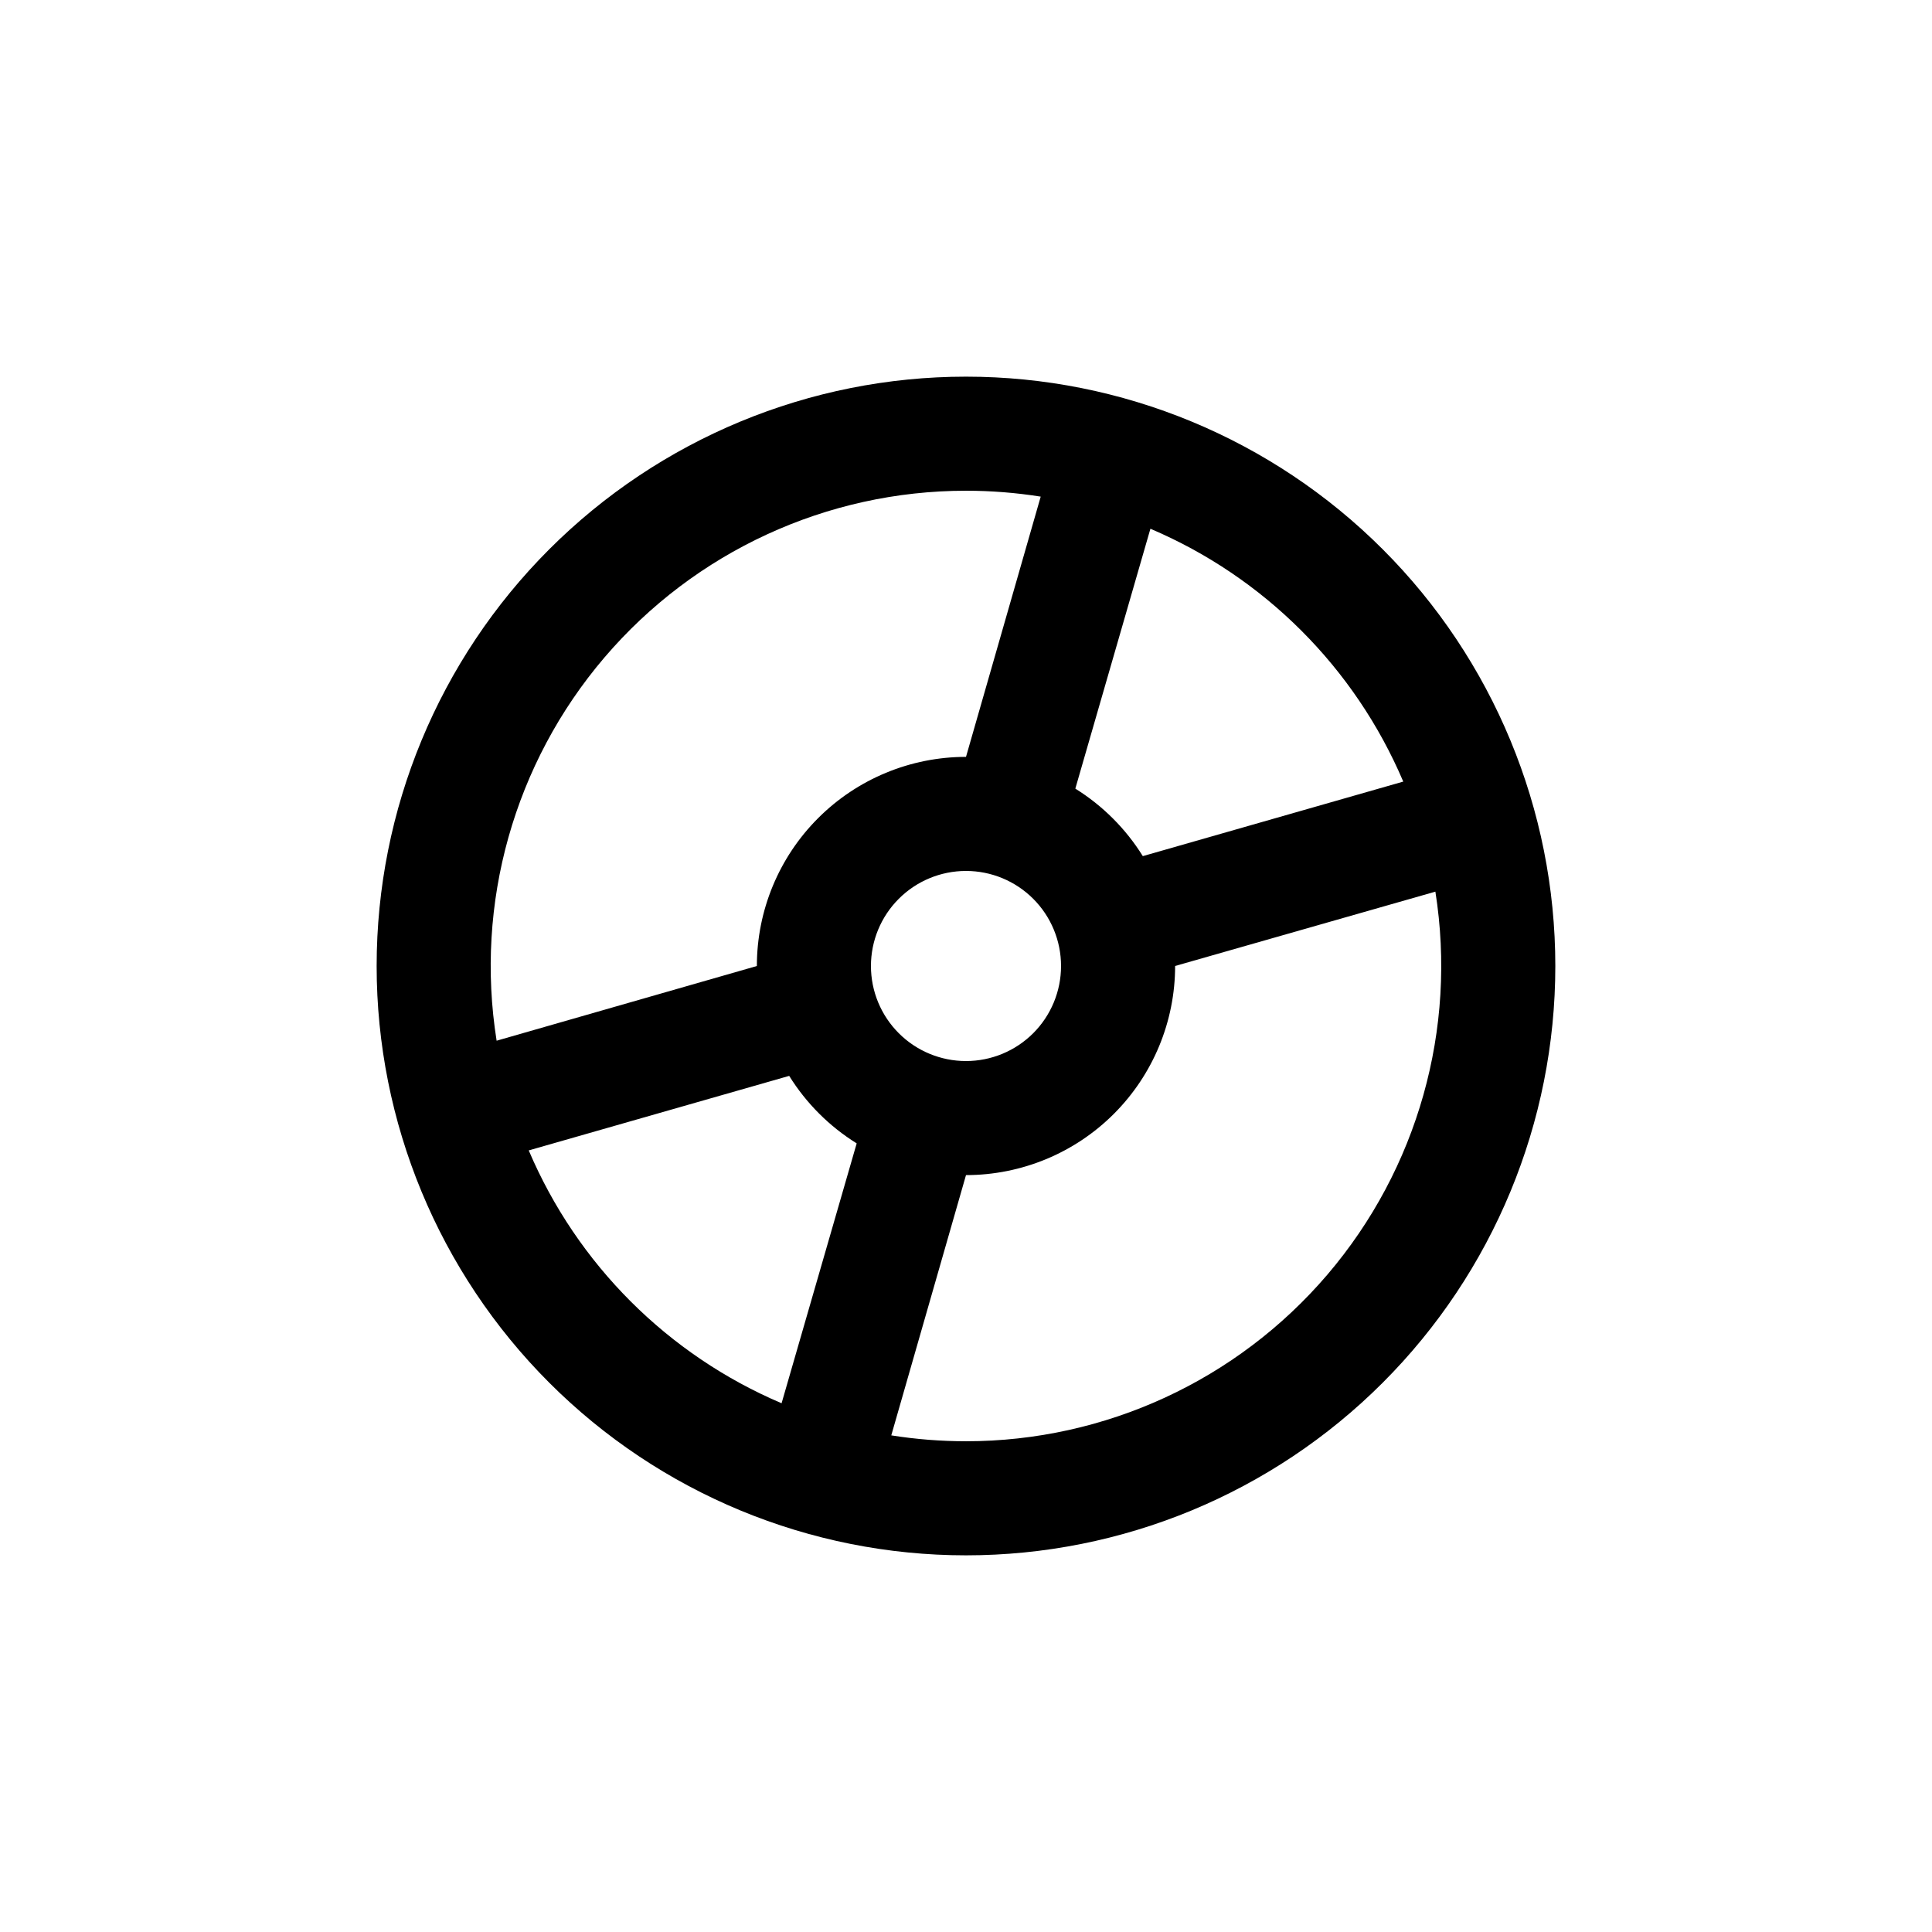
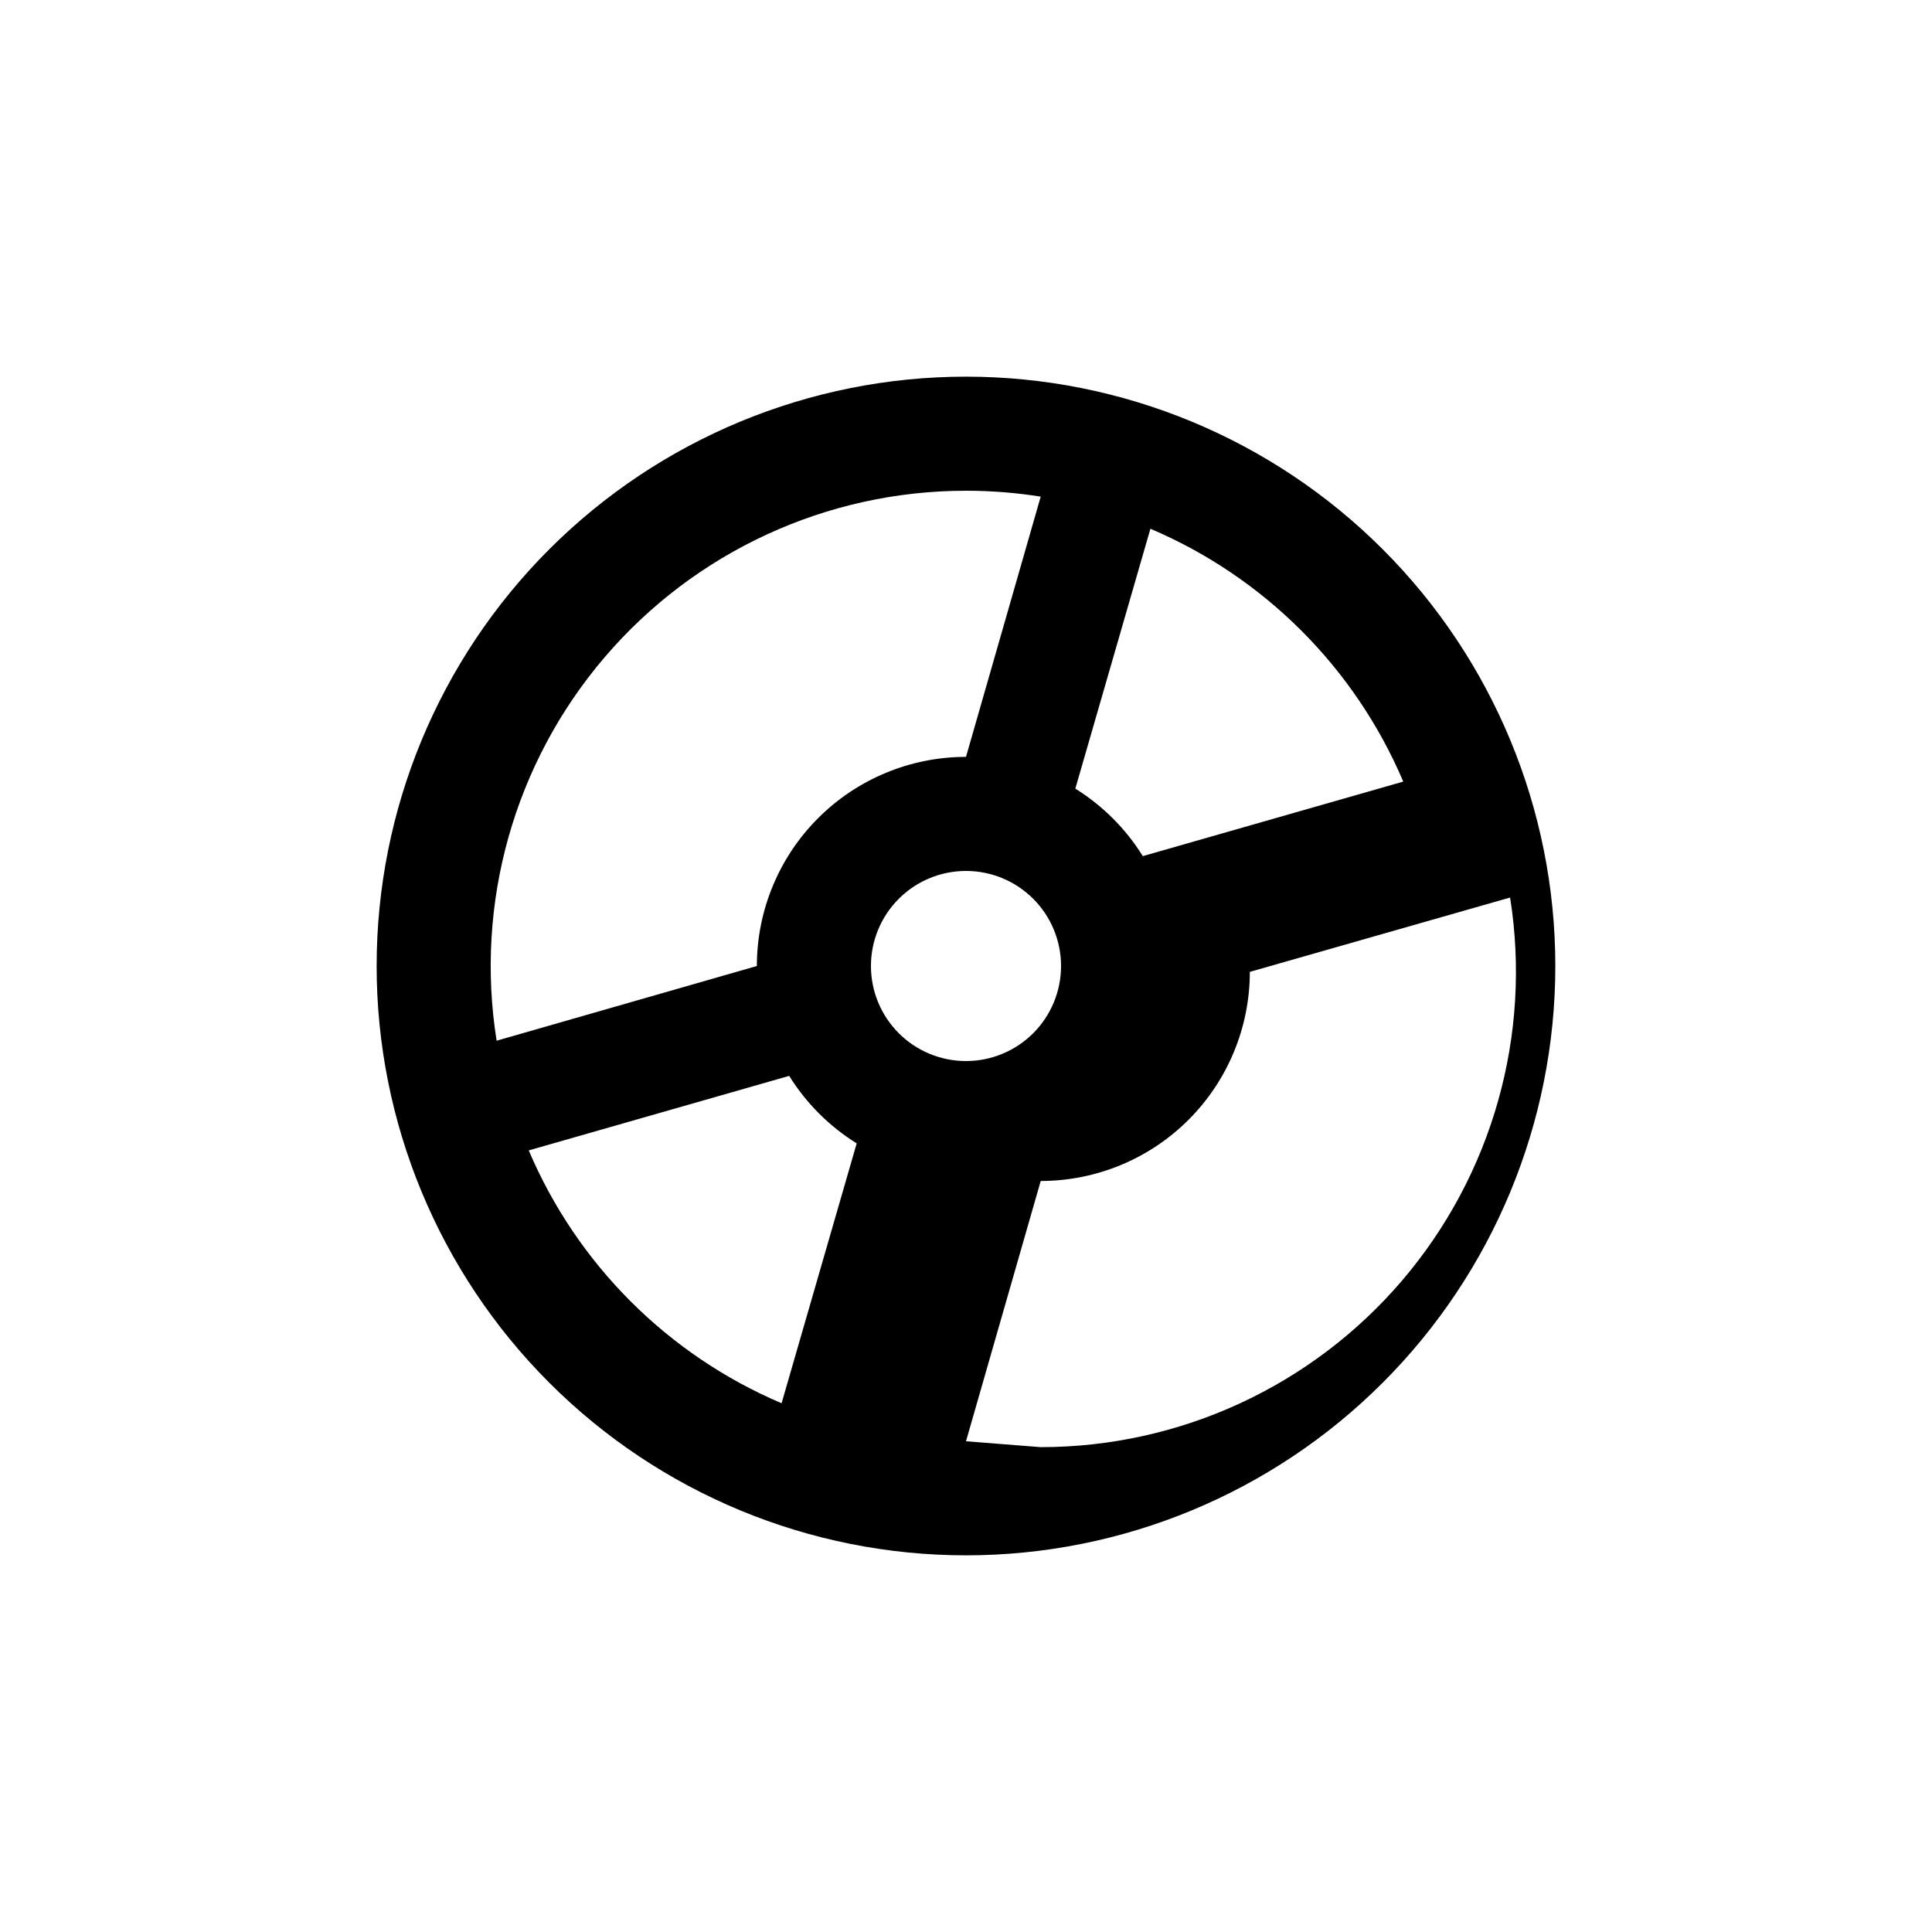
<svg xmlns="http://www.w3.org/2000/svg" fill="#000000" width="800px" height="800px" version="1.1" viewBox="144 144 512 512">
-   <path d="m400 556.18c41.422 0 81.145-16.453 110.43-45.746 29.293-29.289 45.746-69.012 45.746-110.43s-16.453-81.148-45.746-110.44c-29.289-29.289-69.012-45.746-110.43-45.746s-81.148 16.457-110.44 45.746-45.746 69.016-45.746 110.44 16.457 81.145 45.746 110.43c29.289 29.293 69.016 45.746 110.44 45.746zm-115.88-107.31 69.023-19.75c4.512 7.254 10.633 13.375 17.887 17.887l-19.902 68.871c-30.16-12.828-54.18-36.844-67.008-67.008zm115.88-74.059c6.68 0 13.086 2.652 17.812 7.379 4.723 4.723 7.375 11.129 7.375 17.812 0 6.68-2.652 13.086-7.375 17.812-4.727 4.723-11.133 7.375-17.812 7.375-6.684 0-13.09-2.652-17.812-7.375-4.727-4.727-7.379-11.133-7.379-17.812 0-6.684 2.652-13.09 7.379-17.812 4.723-4.727 11.129-7.379 17.812-7.379zm0 151.14v-0.004c-6.633 0-13.254-0.52-19.801-1.559l19.801-68.973c14.695 0 28.793-5.84 39.188-16.23 10.391-10.395 16.23-24.492 16.23-39.188l68.973-19.699c5.762 36.391-4.699 73.477-28.625 101.5-23.93 28.016-58.922 44.152-95.766 44.152zm115.88-174.82-69.023 19.75c-4.512-7.254-10.633-13.371-17.883-17.887l19.898-68.871c30.164 12.828 54.18 36.848 67.008 67.008zm-115.88-77.082c6.629 0 13.25 0.523 19.797 1.562l-19.797 68.969c-14.699 0-28.797 5.84-39.188 16.234-10.395 10.391-16.234 24.488-16.234 39.188l-68.969 19.797c-5.797-36.406 4.648-73.523 28.578-101.56 23.934-28.039 58.945-44.191 95.812-44.188z" />
+   <path d="m400 556.18c41.422 0 81.145-16.453 110.43-45.746 29.293-29.289 45.746-69.012 45.746-110.43s-16.453-81.148-45.746-110.44c-29.289-29.289-69.012-45.746-110.43-45.746s-81.148 16.457-110.44 45.746-45.746 69.016-45.746 110.44 16.457 81.145 45.746 110.43c29.289 29.293 69.016 45.746 110.44 45.746zm-115.88-107.31 69.023-19.75c4.512 7.254 10.633 13.375 17.887 17.887l-19.902 68.871c-30.16-12.828-54.18-36.844-67.008-67.008zm115.88-74.059c6.68 0 13.086 2.652 17.812 7.379 4.723 4.723 7.375 11.129 7.375 17.812 0 6.68-2.652 13.086-7.375 17.812-4.727 4.723-11.133 7.375-17.812 7.375-6.684 0-13.09-2.652-17.812-7.375-4.727-4.727-7.379-11.133-7.379-17.812 0-6.684 2.652-13.09 7.379-17.812 4.723-4.727 11.129-7.379 17.812-7.379zm0 151.14v-0.004l19.801-68.973c14.695 0 28.793-5.84 39.188-16.23 10.391-10.395 16.23-24.492 16.23-39.188l68.973-19.699c5.762 36.391-4.699 73.477-28.625 101.5-23.93 28.016-58.922 44.152-95.766 44.152zm115.88-174.82-69.023 19.75c-4.512-7.254-10.633-13.371-17.883-17.887l19.898-68.871c30.164 12.828 54.18 36.848 67.008 67.008zm-115.88-77.082c6.629 0 13.25 0.523 19.797 1.562l-19.797 68.969c-14.699 0-28.797 5.84-39.188 16.234-10.395 10.391-16.234 24.488-16.234 39.188l-68.969 19.797c-5.797-36.406 4.648-73.523 28.578-101.56 23.934-28.039 58.945-44.191 95.812-44.188z" />
</svg>